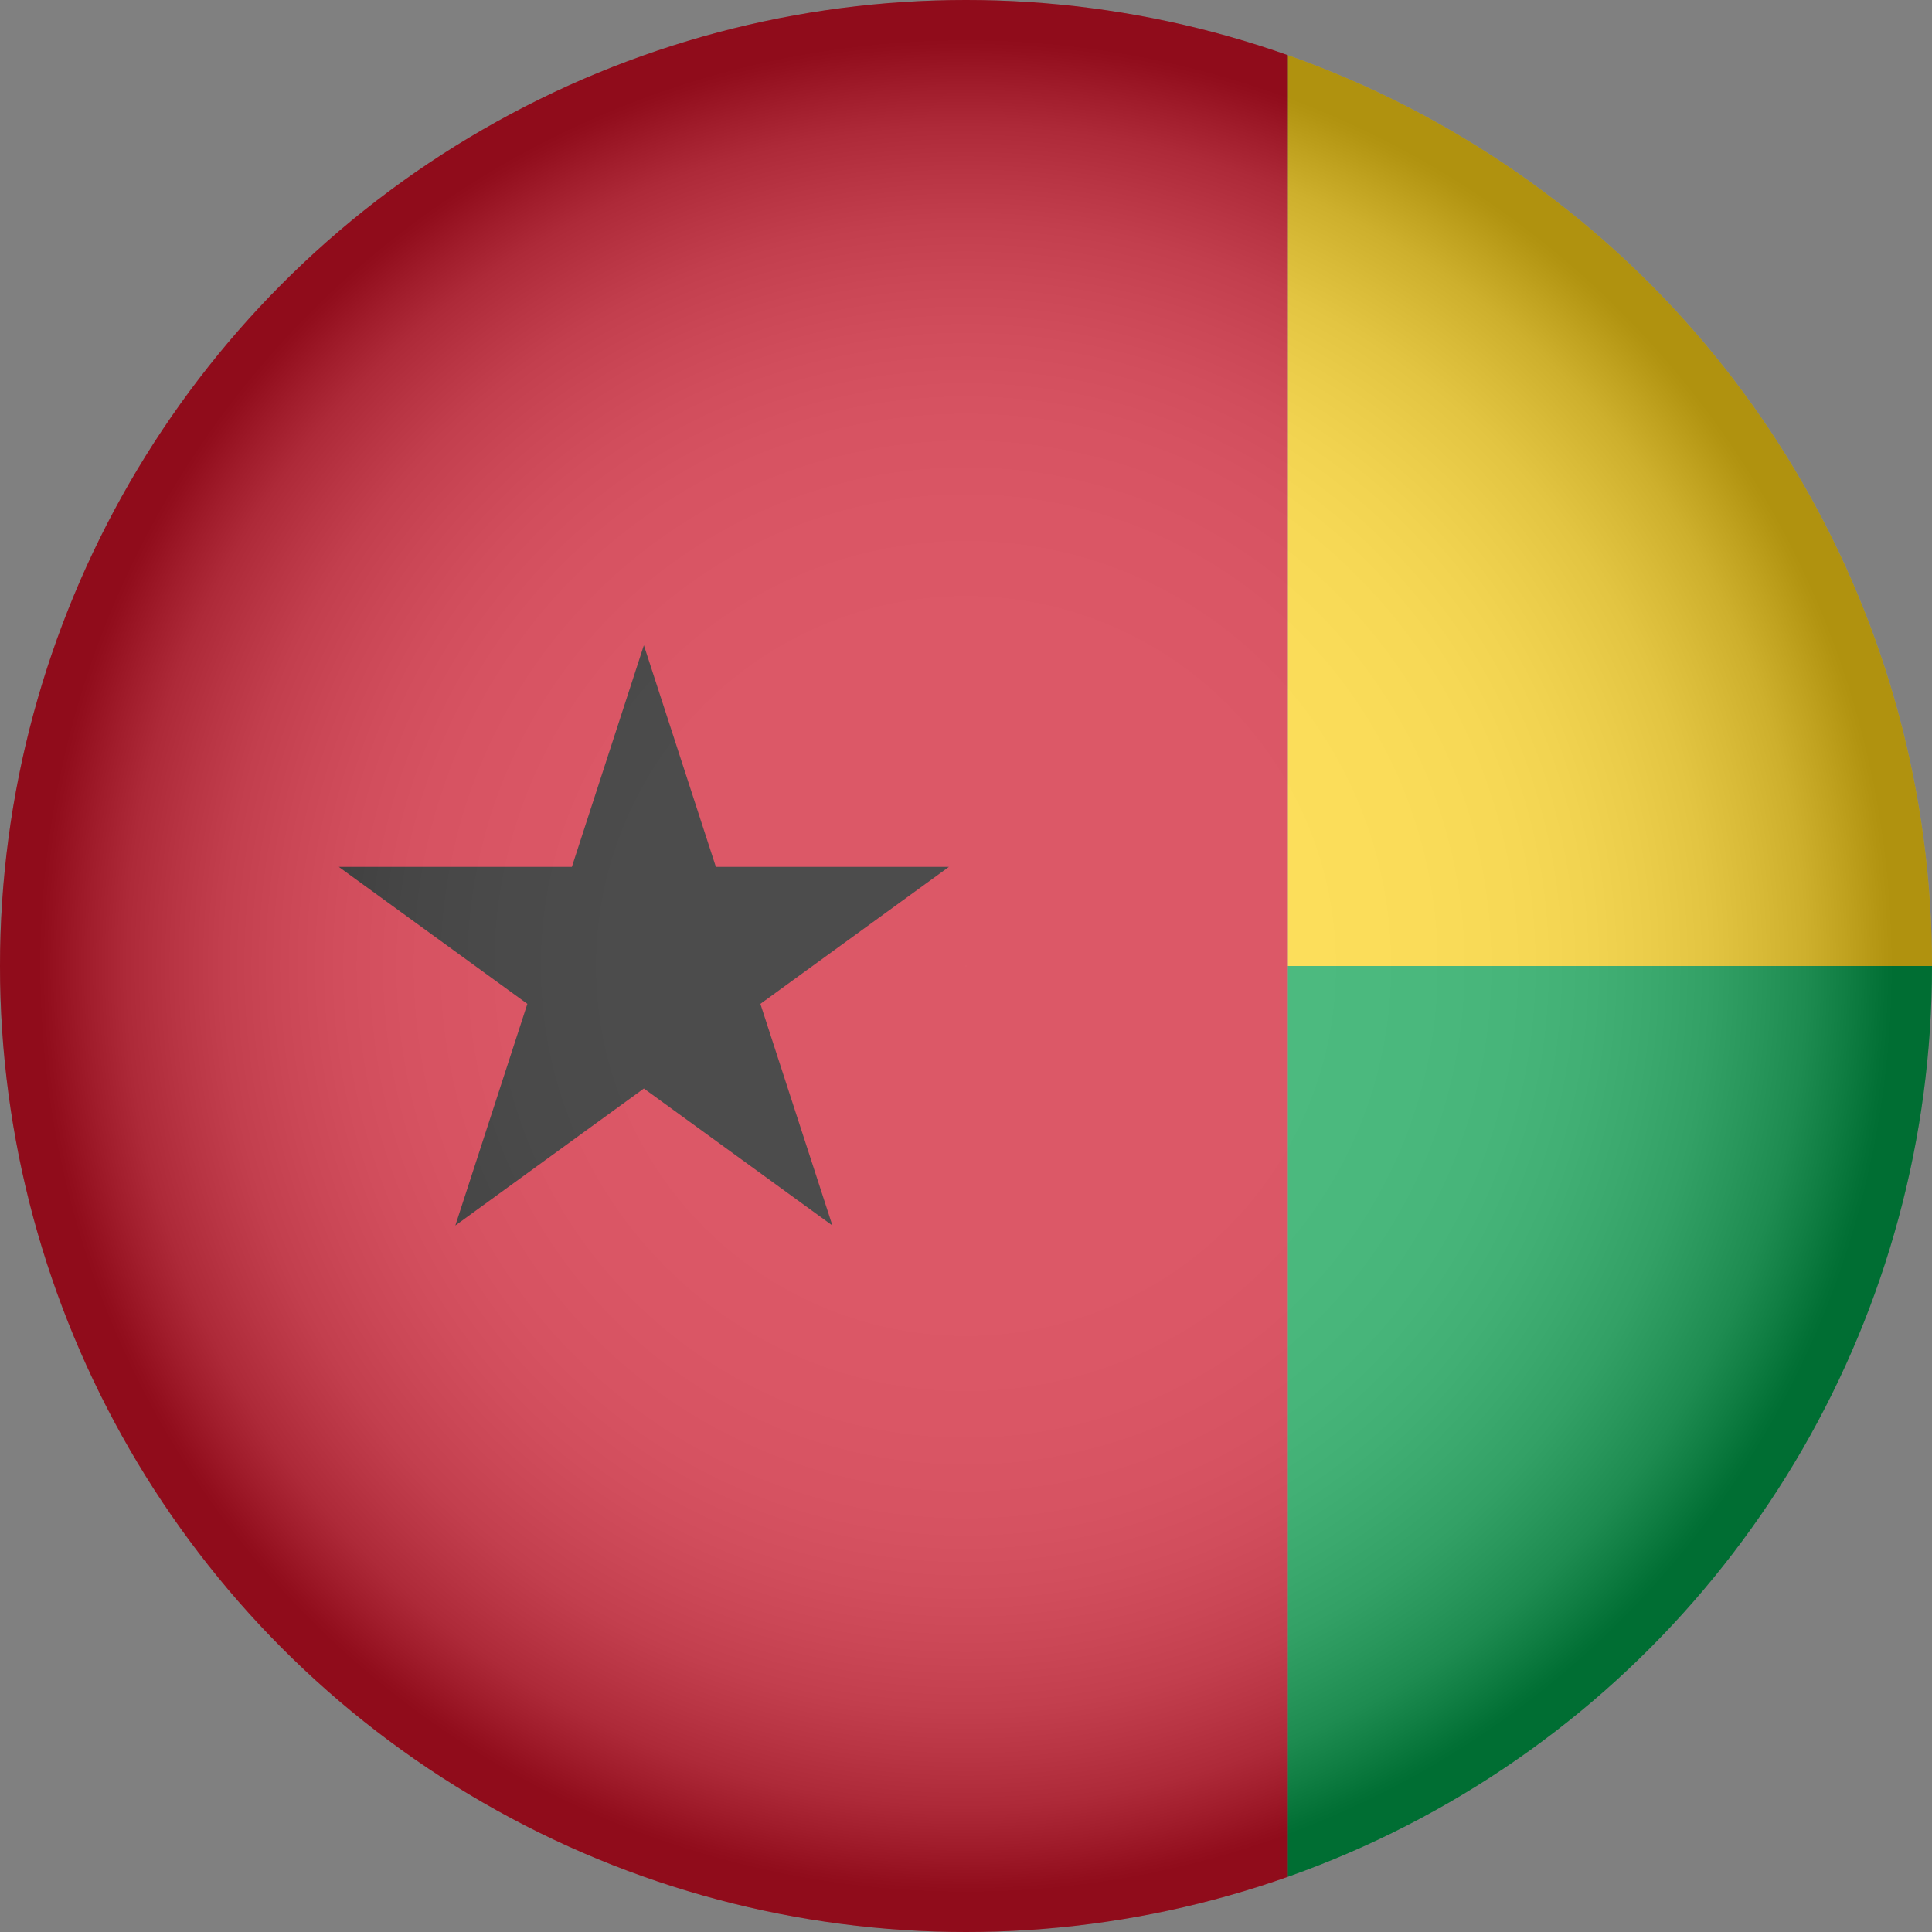
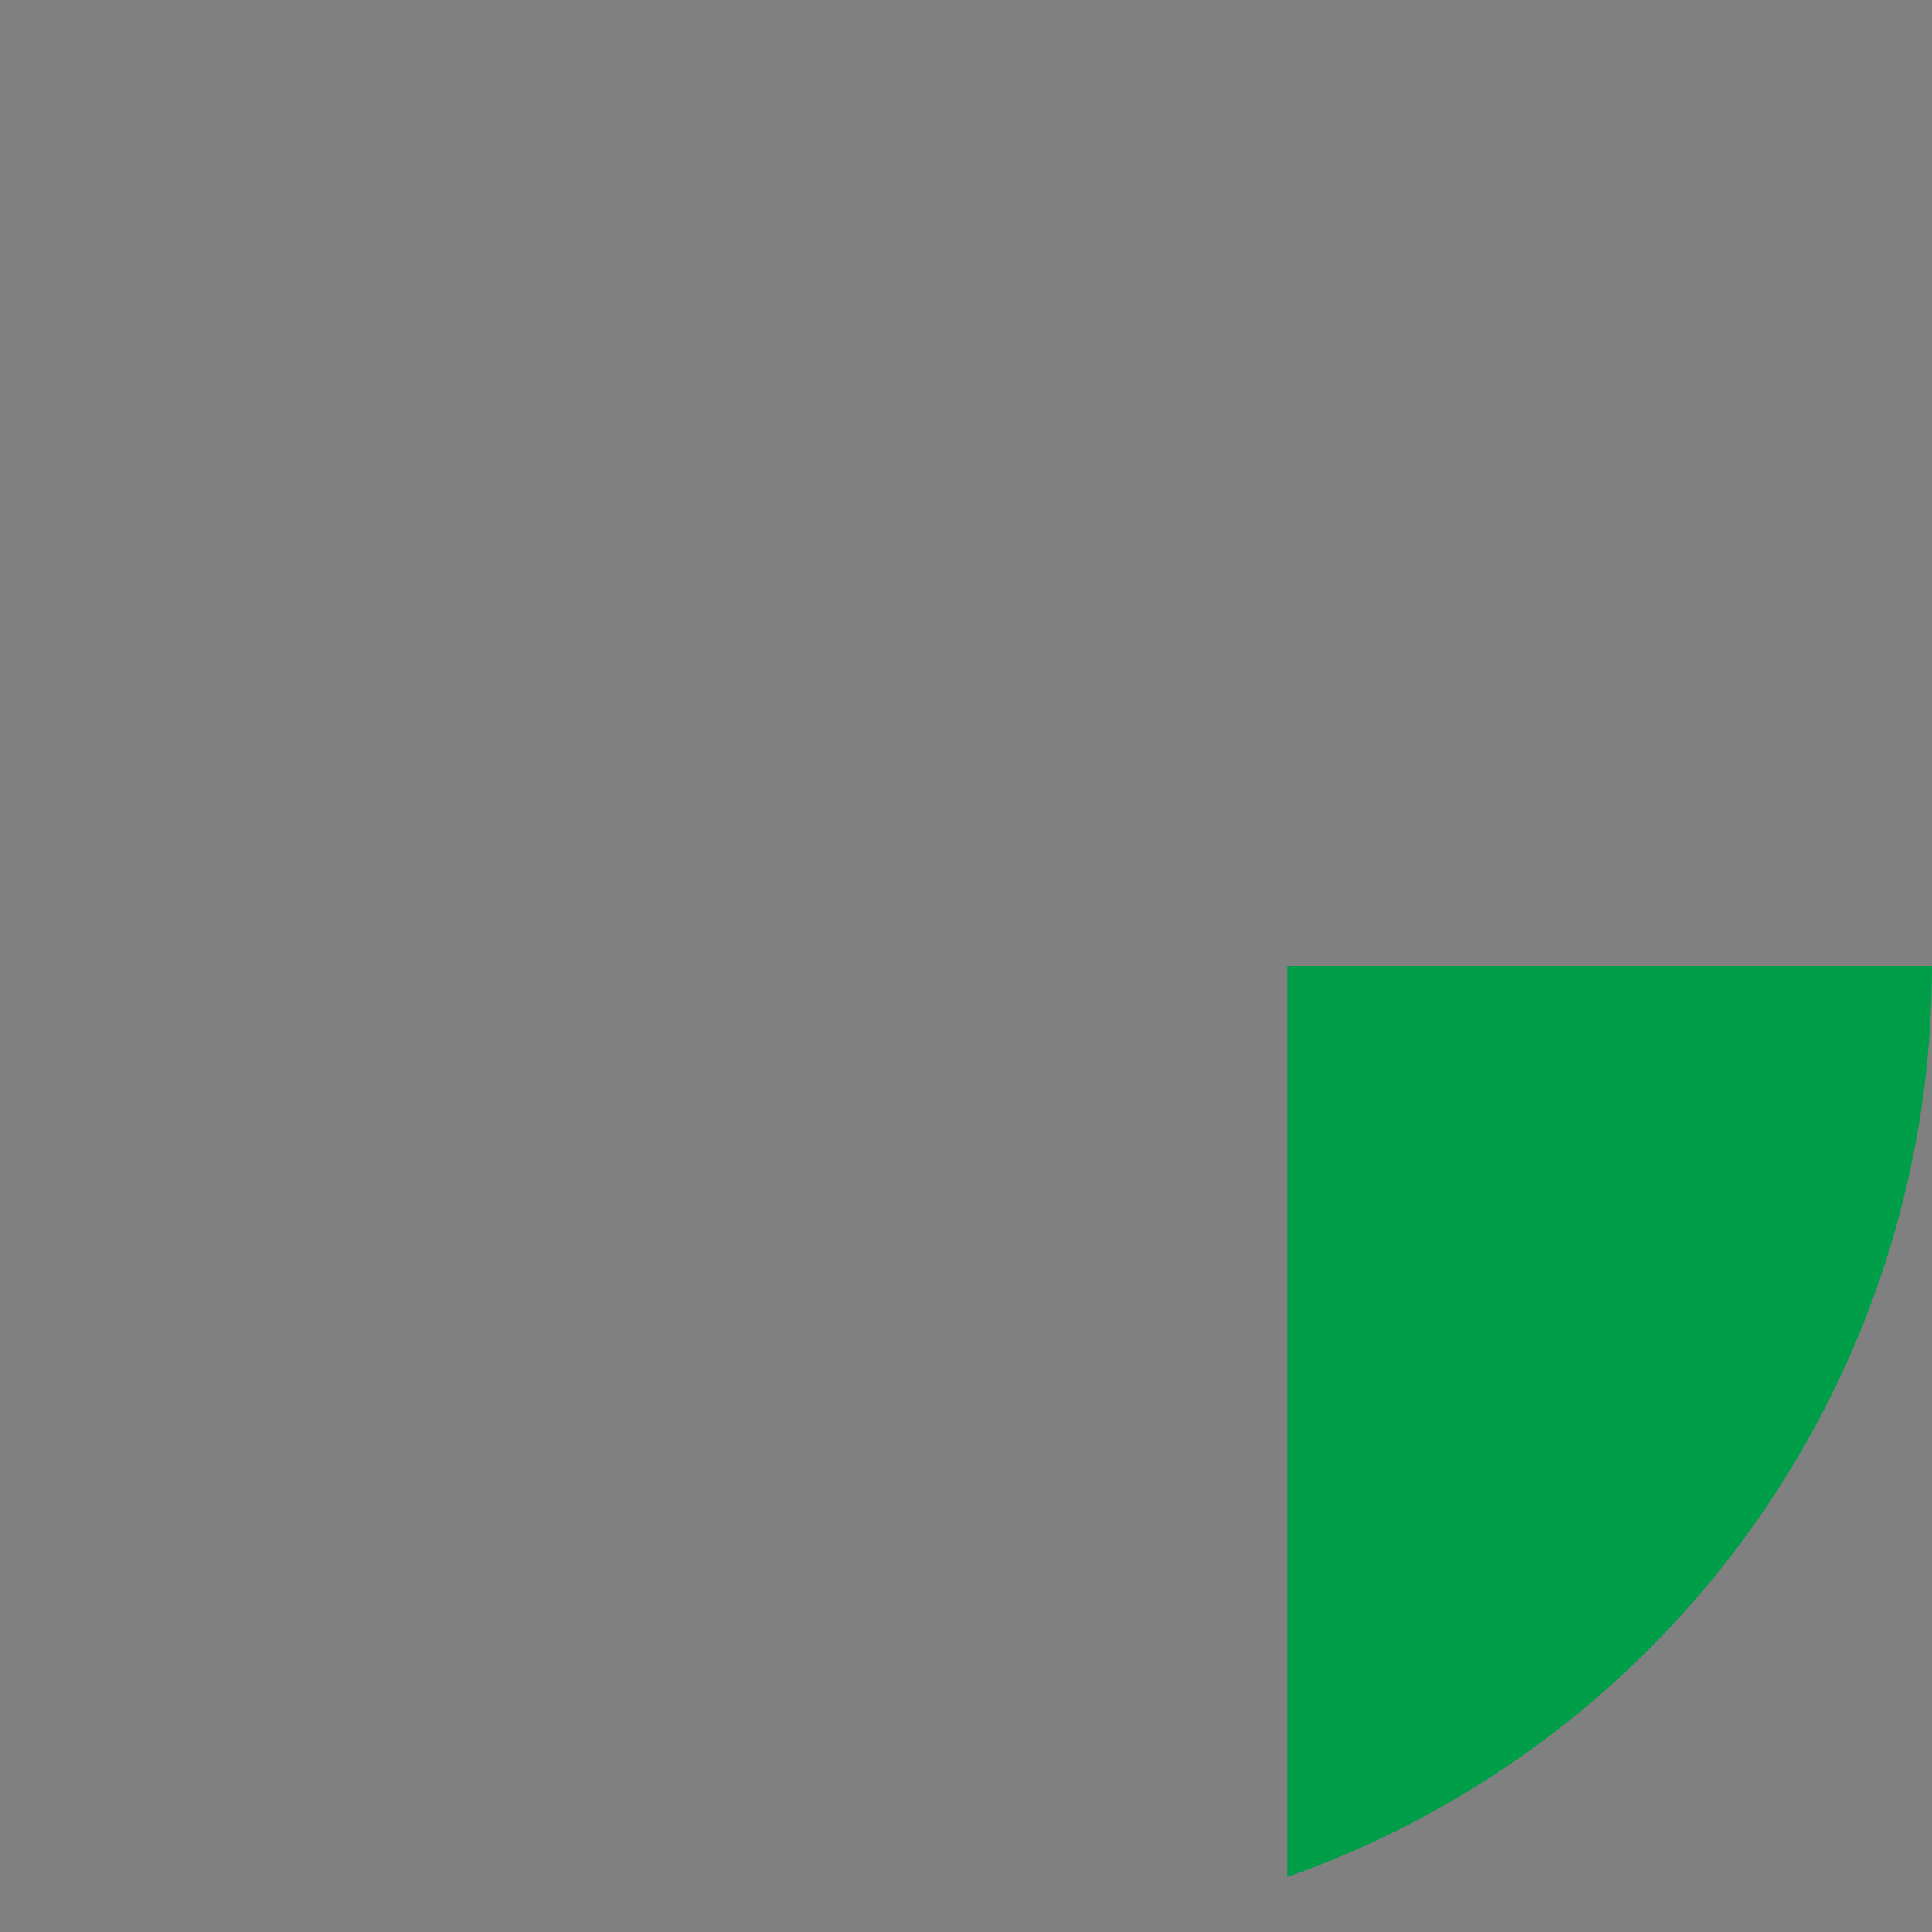
<svg xmlns="http://www.w3.org/2000/svg" viewBox="0 0 1114.78 1114.78">
  <rect x="0" y="0" width="1114.78" height="1114.78" fill="#808080" stroke="none" />
  <defs>
    <style>.cls-1{isolation:isolate;}.cls-2{fill:#ce1126;}.cls-3{fill:url(#radial-gradient);mix-blend-mode:multiply;opacity:.3;}.cls-4{fill:#009e49;}.cls-5{clip-path:url(#clippath);}.cls-6{fill:none;}.cls-7{fill:#fcd116;}</style>
    <clipPath id="clippath">
      <circle class="cls-6" cx="557.39" cy="557.39" r="557.39" />
    </clipPath>
    <radialGradient id="radial-gradient" cx="557.39" cy="557.39" fx="557.39" fy="557.39" r="557.39" gradientUnits="userSpaceOnUse">
      <stop offset="0" stop-color="#fff" />
      <stop offset=".36" stop-color="#fdfdfd" />
      <stop offset=".48" stop-color="#f6f6f6" />
      <stop offset=".58" stop-color="#eaeaea" />
      <stop offset=".65" stop-color="#d9d9d9" />
      <stop offset=".71" stop-color="#c3c3c3" />
      <stop offset=".77" stop-color="#a8a8a8" />
      <stop offset=".82" stop-color="#878787" />
      <stop offset=".87" stop-color="#626262" />
      <stop offset=".91" stop-color="#373737" />
      <stop offset=".95" stop-color="#090909" />
      <stop offset=".96" stop-color="#000" />
    </radialGradient>
  </defs>
  <g class="cls-1">
    <g id="Layer_2">
      <g id="Layer_1-2">
        <g id="Guinea-Bissau">
          <g class="cls-5">
            <g>
-               <rect class="cls-7" x="743.04" width="1486.53" height="557.39" />
              <rect class="cls-4" x="743.04" y="557.39" width="1486.53" height="557.39" />
-               <rect class="cls-2" x="0" width="743.04" height="1114.78" />
-               <polygon points="371.52 372.32 413.07 500.2 547.53 500.2 438.75 579.24 480.3 707.12 371.52 628.08 262.74 707.12 304.29 579.24 195.5 500.2 329.97 500.2 371.52 372.32" />
            </g>
-             <circle class="cls-3" cx="557.39" cy="557.39" r="557.39" />
          </g>
        </g>
      </g>
    </g>
  </g>
</svg>